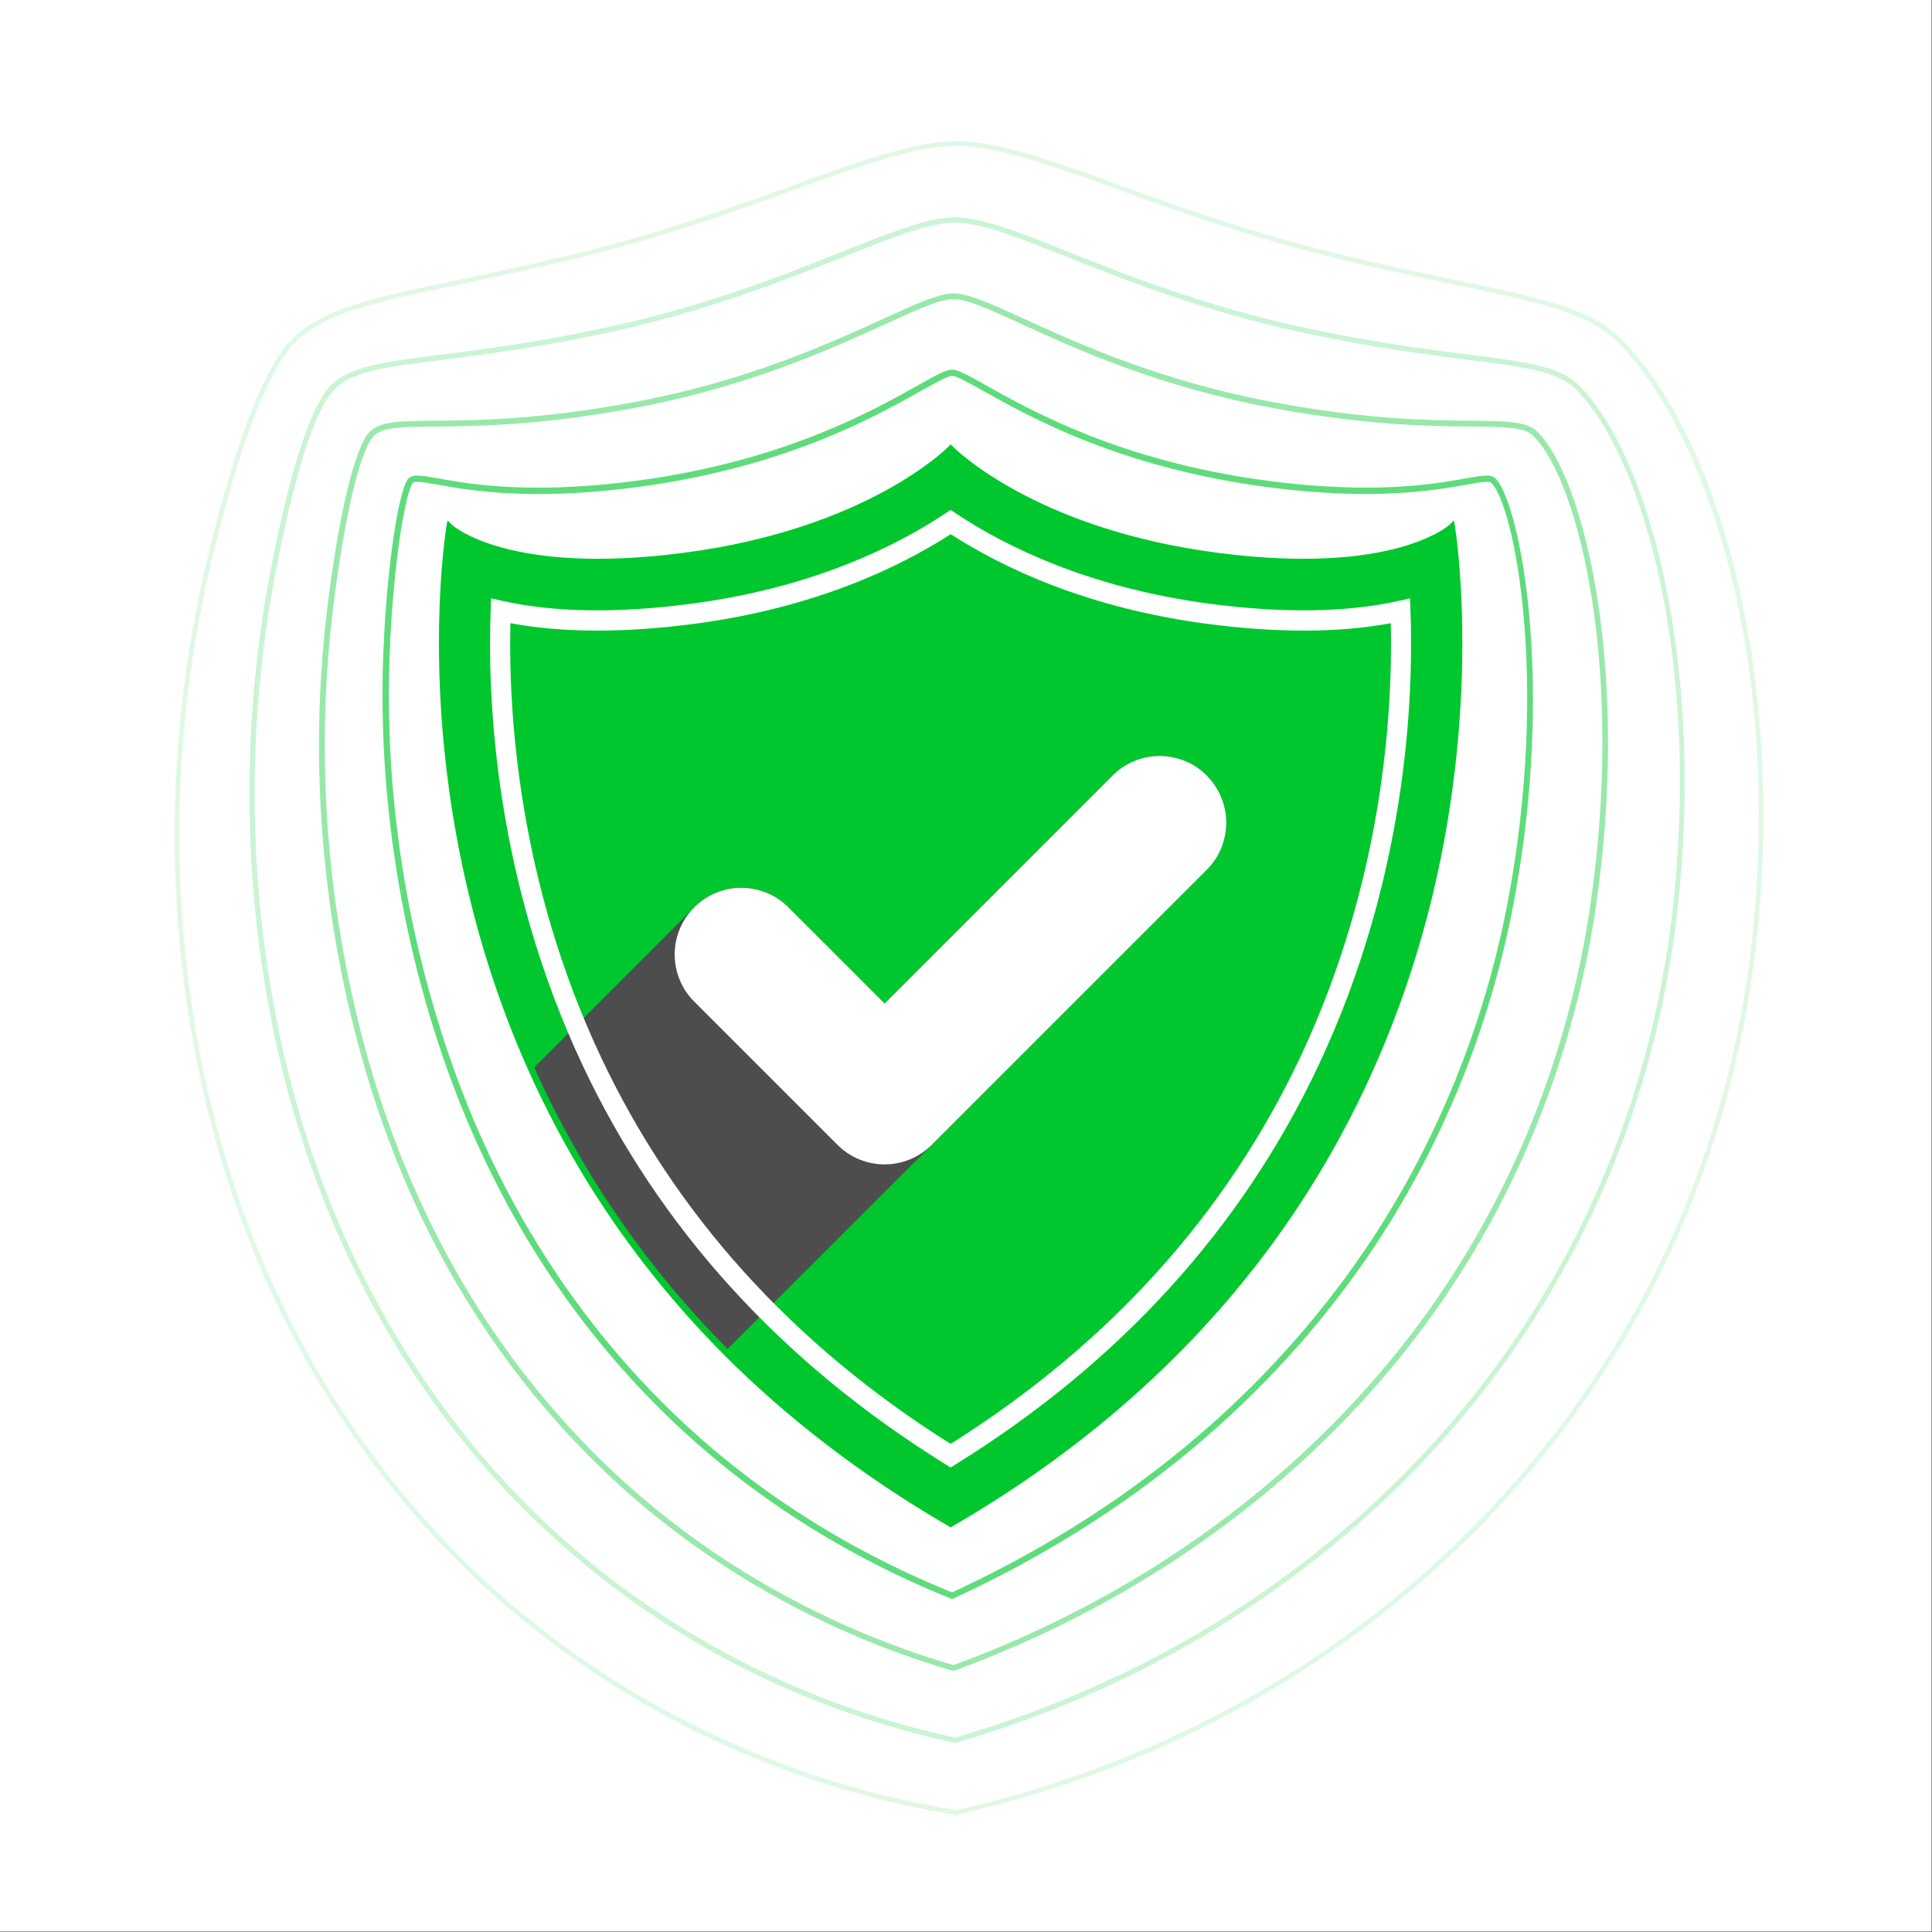
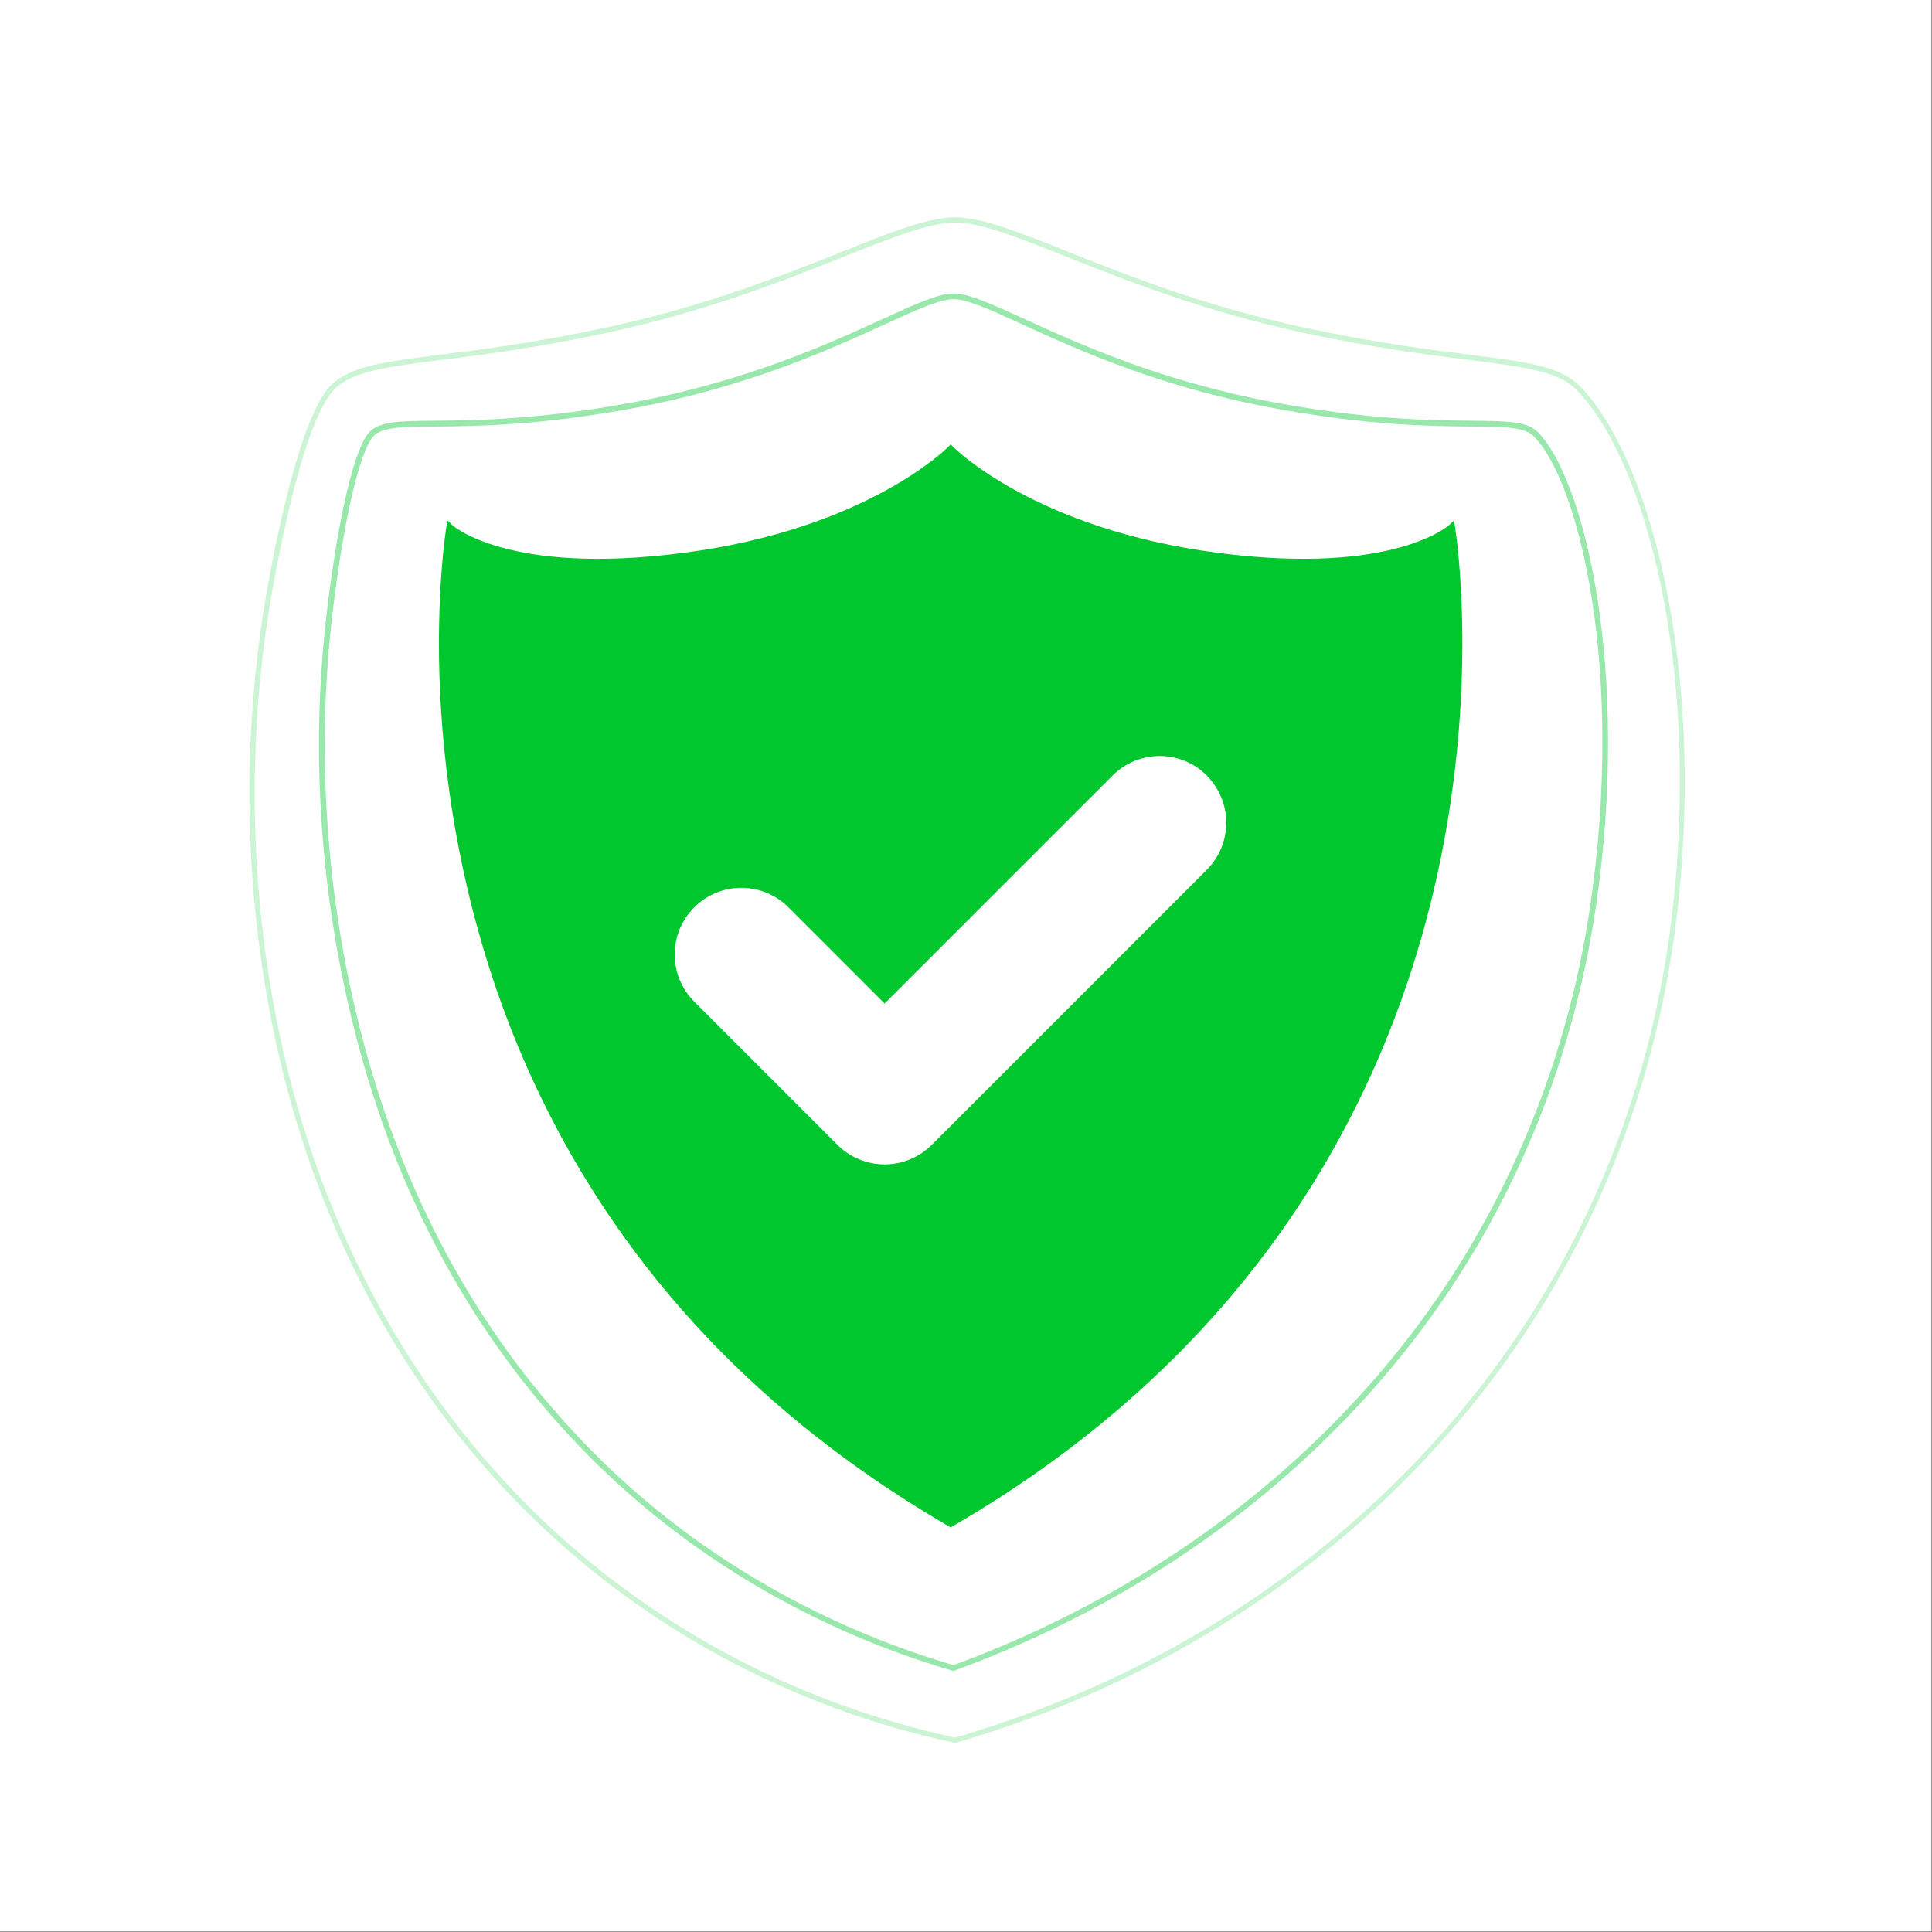
<svg xmlns="http://www.w3.org/2000/svg" version="1.1" viewBox="0 0 2122 2122">
  <rect x="0" y="0" width="2122" height="2122" fill="#808080" stroke="none" />
  <defs>
    <style>
      .st0 {
        fill: none;
      }

      .st1 {
        fill: #33d258;
        opacity: .5;
      }

      .st2 {
        fill: #1acd43;
        opacity: .7;
      }

      .st3 {
        fill: #66dd82;
        opacity: .2;
      }

      .st4 {
        isolation: isolate;
      }

      .st5 {
        fill: #80e397;
        opacity: 0;
      }

      .st6 {
        fill: #00c72e;
      }

      .st7 {
        fill: #fff;
      }

      .st8 {
        fill: #4dd86d;
        opacity: .3;
      }

      .st9 {
        fill: #4d4d4d;
        mix-blend-mode: overlay;
      }
    </style>
  </defs>
  <g class="st4">
    <g id="Layer_1">
      <g>
        <rect class="st7" width="2121.3" height="2121.3" />
        <path class="st6" d="M1044.1,1673.3c-98.7-57.2-180.2-121.3-247.5-189.1-98-98.7-165.8-205.1-212.5-309.1-138.5-308.8-90.2-596-90.2-596,0,0,59.5,57.3,256.5,31.8,205.9-26.5,293.7-117.6,293.7-117.6,0,0,87.8,91.1,293.7,117.6,197,25.5,256.5-31.8,256.5-31.8,0,0,119,706.1-550.1,1094.1Z" />
-         <path class="st9" d="M1346.9,903.5c0,18.7-7.1,37.5-21.4,51.8l-260.7,260.8-41.3,41.3-226.9,226.8c-98-98.7-165.8-205.1-212.5-309.1l178.5-178.5c28.6-28.6,74.9-28.6,103.4,0l105.6,105.6,250.4-250.4c28.5-28.5,74.8-28.5,103.4,0,1.8,1.8,3.5,3.6,5,5.5,11,13.4,16.4,29.8,16.4,46.2Z" />
        <path class="st7" d="M1325.5,851.8c-28.6-28.6-74.9-28.6-103.5,0l-250.4,250.4-105.6-105.6c-28.6-28.6-74.9-28.6-103.5,0-28.6,28.6-28.6,74.9,0,103.5l157.4,157.4c13.7,13.7,32.3,21.4,51.7,21.4s38-7.7,51.7-21.4l302.1-302.1c28.6-28.6,28.6-74.9,0-103.5Z" />
-         <path class="st7" d="M1044.1,1611.8l-5.8-3.6c-180.3-111.9-314.5-259.5-398.7-438.8-95.9-204.2-104.3-400.2-100.7-498.9l.5-13.3,13,2.9c56.3,12.5,125.2,13.6,204.8,3.3,134.8-17.4,227.1-63.6,280.8-99.3l6.1-4.1,6.1,4.1c53.7,35.7,145.9,81.9,280.7,99.3h0c79.6,10.3,148.5,9.2,204.8-3.3l13-2.9.5,13.3c3.6,98.7-4.7,294.7-100.7,498.9-84.2,179.3-218.3,326.9-398.6,438.8l-5.8,3.6ZM560.6,684.4c-2.3,100.2,9.1,284.3,99,475.7,81.5,173.4,210.8,316.6,384.5,425.8,173.7-109.2,303-252.4,384.5-425.7,89.9-191.4,101.2-375.5,99-475.7-56.2,10.5-123.2,10.8-199.4,1-134.1-17.3-227.6-62.4-284-98.8-56.4,36.4-150,81.5-284.1,98.8-76.2,9.8-143.2,9.5-199.4-1Z" />
        <path class="st6" d="M1044.1,1677.6l-1.8-1.1c-93.6-54.3-177.2-118.1-248.3-189.7-89.6-90.2-161.3-194.5-213.2-310.2-71.8-160-92.6-314.1-97.4-415.1-5.2-109.5,6.8-182.3,6.9-183l1.2-6.8,5,4.8c.6.6,61.2,55.7,253.5,30.8,202-26,290.6-115.6,291.5-116.5l2.7-2.7,2.7,2.7c.9.9,89.5,90.5,291.5,116.5,192.3,24.9,252.9-30.3,253.5-30.8l5-4.8,1.2,6.8c.3,1.8,29.2,179.8-24.2,403-31.4,131.1-84.7,251.9-158.3,359.1-92,134-216.3,247-369.4,335.8l-1.8,1.1ZM496.6,586.1c-2.7,19.7-10.2,84.8-5.9,175.2,4.7,100.4,25.4,253.5,96.7,412.4,51.5,114.8,122.8,218.4,211.8,308,70.2,70.6,152.5,133.7,244.9,187.4,151.3-88.1,274.2-199.9,365.2-332.5,73.1-106.5,126-226.5,157.2-356.7,47.5-198.2,29.5-360.5,25-393.8-18.4,13.1-87.2,50.2-254.2,28.6-185.5-23.9-277-101.2-293.2-116.2-16.2,15-107.7,92.3-293.2,116.2-167.1,21.6-235.9-15.6-254.2-28.6Z" />
-         <path class="st2" d="M1045.8,1756.4l-1.4-.6c-124.4-50.2-233.2-121.6-323.3-212.1-103.9-104.4-182.3-231.9-233.3-378.9-62.7-181.1-70.9-343.2-66.8-447.2,4-101,17.8-182.3,27.6-192.1h0c5-5,14.3-3.3,33,0,35.5,6.4,109.3,19.6,240.4-.8,146.7-23.2,237.6-74.2,286.4-101.6,19.1-10.7,30.5-17.1,37.2-17.1s18.2,6.5,37.2,17.1c48.8,27.4,139.7,78.4,286.4,101.6,131,20.4,204.9,7.1,240.4.8,18.7-3.3,28-5,33,0,26.2,26.2,65.8,221.2,20.4,463.9-28.9,154.3-92.4,300.5-183.8,423-108.9,145.9-254.3,261.4-432.2,343.4l-1.3.6ZM458.4,529.2c-2.4,0-4,.3-4.8,1.1h0c-6.6,6.6-21.2,76.8-25.6,187.6-4.1,103.5,4,264.6,66.4,444.7,50.6,146,128.5,272.7,231.6,376.3,89.2,89.6,196.7,160.2,319.7,210.1,176.3-81.5,320.3-196.1,428.2-340.7,90.8-121.6,153.9-266.9,182.6-420.2,45-240.4,6.9-432.4-18.5-457.8-2.4-2.4-12.7-.6-27,2-35.9,6.4-110.4,19.8-242.6-.7-147.9-23.4-239.5-74.8-288.7-102.4-16.8-9.4-29-16.3-33.9-16.3s-17,6.8-33.9,16.3c-49.2,27.6-140.8,79-288.7,102.4-132.2,20.6-206.8,7.2-242.6.7-9.5-1.7-17.3-3.1-22.1-3.1Z" />
        <path class="st1" d="M1047.5,1835.4l-1-.3c-151.9-44.4-289.6-125.5-398.3-234.5-120-120.5-205.2-271.1-253.2-447.6-53.6-197-49.3-369.4-36.2-479.4,12.6-106.4,30.8-182.8,47.3-199.4h0c11.6-11.6,33.1-11.8,72.2-12.1,45.4-.4,113.9-1.1,216-20,125.5-23.3,215.7-64.5,275.4-91.8,37-16.9,61.4-28,77.7-28s40.7,11.2,77.7,28c59.7,27.3,149.9,68.5,275.4,91.8,102,18.9,170.6,19.6,216,20,39.1.4,60.6.6,72.2,12.1,51.6,51.6,102.5,262,64,522.8-26.6,179.6-98.9,348-209.2,486.7-124.5,156.6-295.6,278-494.9,351.1l-1,.4ZM410.6,478.8c-15.3,15.3-33.2,92.1-45.5,195.7-13,109.4-17.3,280.9,36,477,47.7,175.4,132.3,325,251.6,444.8,107.6,108,244.1,188.4,394.6,232.6,197.8-72.8,367.6-193.4,491.2-348.8,109.6-137.9,181.5-305.2,207.9-483.8,38.3-258.8-11.5-466.8-62.2-517.5-9.8-9.8-31.6-10-67.8-10.3-45.6-.4-114.5-1.1-217.1-20.1-126.2-23.4-216.9-64.8-276.9-92.3-34.9-16-60.1-27.5-75.1-27.5s-40.2,11.5-75.1,27.5c-60,27.4-150.6,68.8-276.9,92.3-102.6,19-171.5,19.7-217.1,20.1-36.2.3-58,.5-67.8,10.3h0Z" />
        <path class="st8" d="M1049.1,1914.4l-.7-.2c-180.9-39-344.5-127.8-473-256.7-135.4-135.9-229.9-314.3-273.1-516.1-35.7-166.8-37.7-343.7-5.7-511.5,15-78.8,38.9-178.6,66.9-206.7,21-21,58.6-25.8,120.9-33.7,46.7-5.9,104.9-13.3,182-29.9,107.8-23.2,191-56.3,257.9-82.9,55.4-22.1,95.5-38,124.6-38s69.2,15.9,124.6,38c66.9,26.6,150.2,59.7,257.9,82.9,77.1,16.6,135.3,24,182,29.9,62.3,7.9,99.9,12.7,120.9,33.7,76.2,76.2,139.8,306,107.5,581.8-24,205.1-105.2,395.4-234.7,550.4-142,170-334.8,294-557.5,358.8l-.7.2ZM1049,244.5c-28.1,0-67.7,15.8-122.5,37.6-63.6,25.3-150.6,59.9-258.8,83.2-77.4,16.7-138.2,24.4-182.5,30-61.1,7.7-98,12.4-117.6,32-21.4,21.4-44,91.8-65.3,203.7-31.9,167-30,343.1,5.6,509.2,43,200.7,136.9,378.2,271.6,513.3,127.6,128,290,216.1,469.5,255,221.4-64.5,412.9-187.8,554.1-356.7,128.8-154.2,209.5-343.4,233.4-547.4,32.1-274-30.6-501.8-105.9-577.1-19.6-19.6-56.5-24.3-117.6-32-44.4-5.6-105.1-13.3-182.5-30-108.2-23.3-195.3-57.9-258.8-83.2-54.8-21.8-94.5-37.6-122.5-37.6Z" />
-         <path class="st3" d="M1050.8,1993.5h-.5c-206.7-33.2-401.2-132.2-547.8-279-153.3-153.7-254.6-355.9-293-584.7-30.2-180.1-21.8-363,24.9-543.7,29.9-115.6,58.2-185.6,86.6-214,33.5-33.5,89-45.1,180.9-64.4,39.3-8.2,83.9-17.6,136.8-30.6,90.2-22.2,165.3-49.4,231.6-73.3,75.3-27.2,134.8-48.7,180.4-48.7s105.1,21.5,180.3,48.7c66.3,24,141.5,51.1,231.7,73.3,52.9,13,97.5,22.4,136.8,30.6,91.9,19.3,147.4,30.9,180.9,64.4,52.3,52.3,96.3,140.9,124,249.6,30.3,118.8,39.6,254,27,391.2-21.2,230.5-111.1,442.8-260.1,614-159.8,183.7-374.3,310.4-620.2,366.4h-.5ZM1050.7,160.2c-44.7,0-103.8,21.4-178.6,48.4-66.4,24-141.7,51.2-232.2,73.5-53,13.1-97.6,22.4-137,30.7-91,19.1-145.9,30.6-178.3,63-27.7,27.7-55.6,96.9-85.2,211.6-46.5,180-54.8,362.2-24.8,541.5,38.2,227.7,139,429,291.6,581.9,145.7,145.9,339,244.4,544.4,277.4,244.6-55.8,457.9-181.9,616.9-364.6,148.2-170.4,237.7-381.8,258.8-611.1,28.2-306.5-57.8-544.9-149.6-636.7-32.4-32.4-87.3-43.9-178.3-63-39.4-8.3-84-17.6-137-30.7-90.4-22.3-165.7-49.5-232.2-73.5-74.8-27-133.9-48.4-178.6-48.4Z" />
        <path class="st5" d="M1052.4,2072.6h-.3c-235-27.6-456-134.6-622.4-301.2-171.8-172.1-280-398-312.9-653.2-24.7-191.5-6.1-385.2,55.4-575.8,37.4-116,71.1-186.3,106.2-221.4,49.8-49.8,127.7-70.9,256.7-105.7,23.6-6.4,48.8-13.2,75.9-20.7,70.5-19.6,135.1-41.6,192.1-61,101.9-34.7,182.4-62.1,249.3-62.1s147.4,27.4,249.3,62.1c57,19.4,121.7,41.4,192.1,61,27.1,7.5,52.3,14.4,75.9,20.7,129,34.9,206.9,55.9,256.7,105.7,138.5,138.5,214.9,413.2,194.6,699.9-17.9,252.1-119.2,492.8-285.4,677.6-177.8,197.8-413.9,327.1-682.7,374h-.3ZM1052.4,76c-66.1,0-146.3,27.3-247.8,61.8-57.1,19.4-121.8,41.4-192.4,61.1-27.1,7.5-52.3,14.4-75.9,20.7-128.3,34.7-205.7,55.6-254.7,104.6-34.5,34.5-67.9,104.3-105.1,219.6-61.2,189.9-79.8,383-55.2,573.8,32.8,254.2,140.5,479.1,311.6,650.5,165.6,165.8,385.5,272.3,619.3,299.8,267.6-46.8,502.7-175.6,679.8-372.5,165.5-184.1,266.5-423.8,284.3-674.9,20.2-285.4-55.6-558.7-193.2-696.3-49-49-126.4-69.9-254.6-104.6-23.6-6.4-48.8-13.2-75.9-20.7-70.6-19.7-135.3-41.7-192.4-61.1-101.5-34.5-181.7-61.8-247.8-61.8Z" />
        <rect class="st0" width="2121.3" height="2121.3" />
      </g>
    </g>
  </g>
</svg>